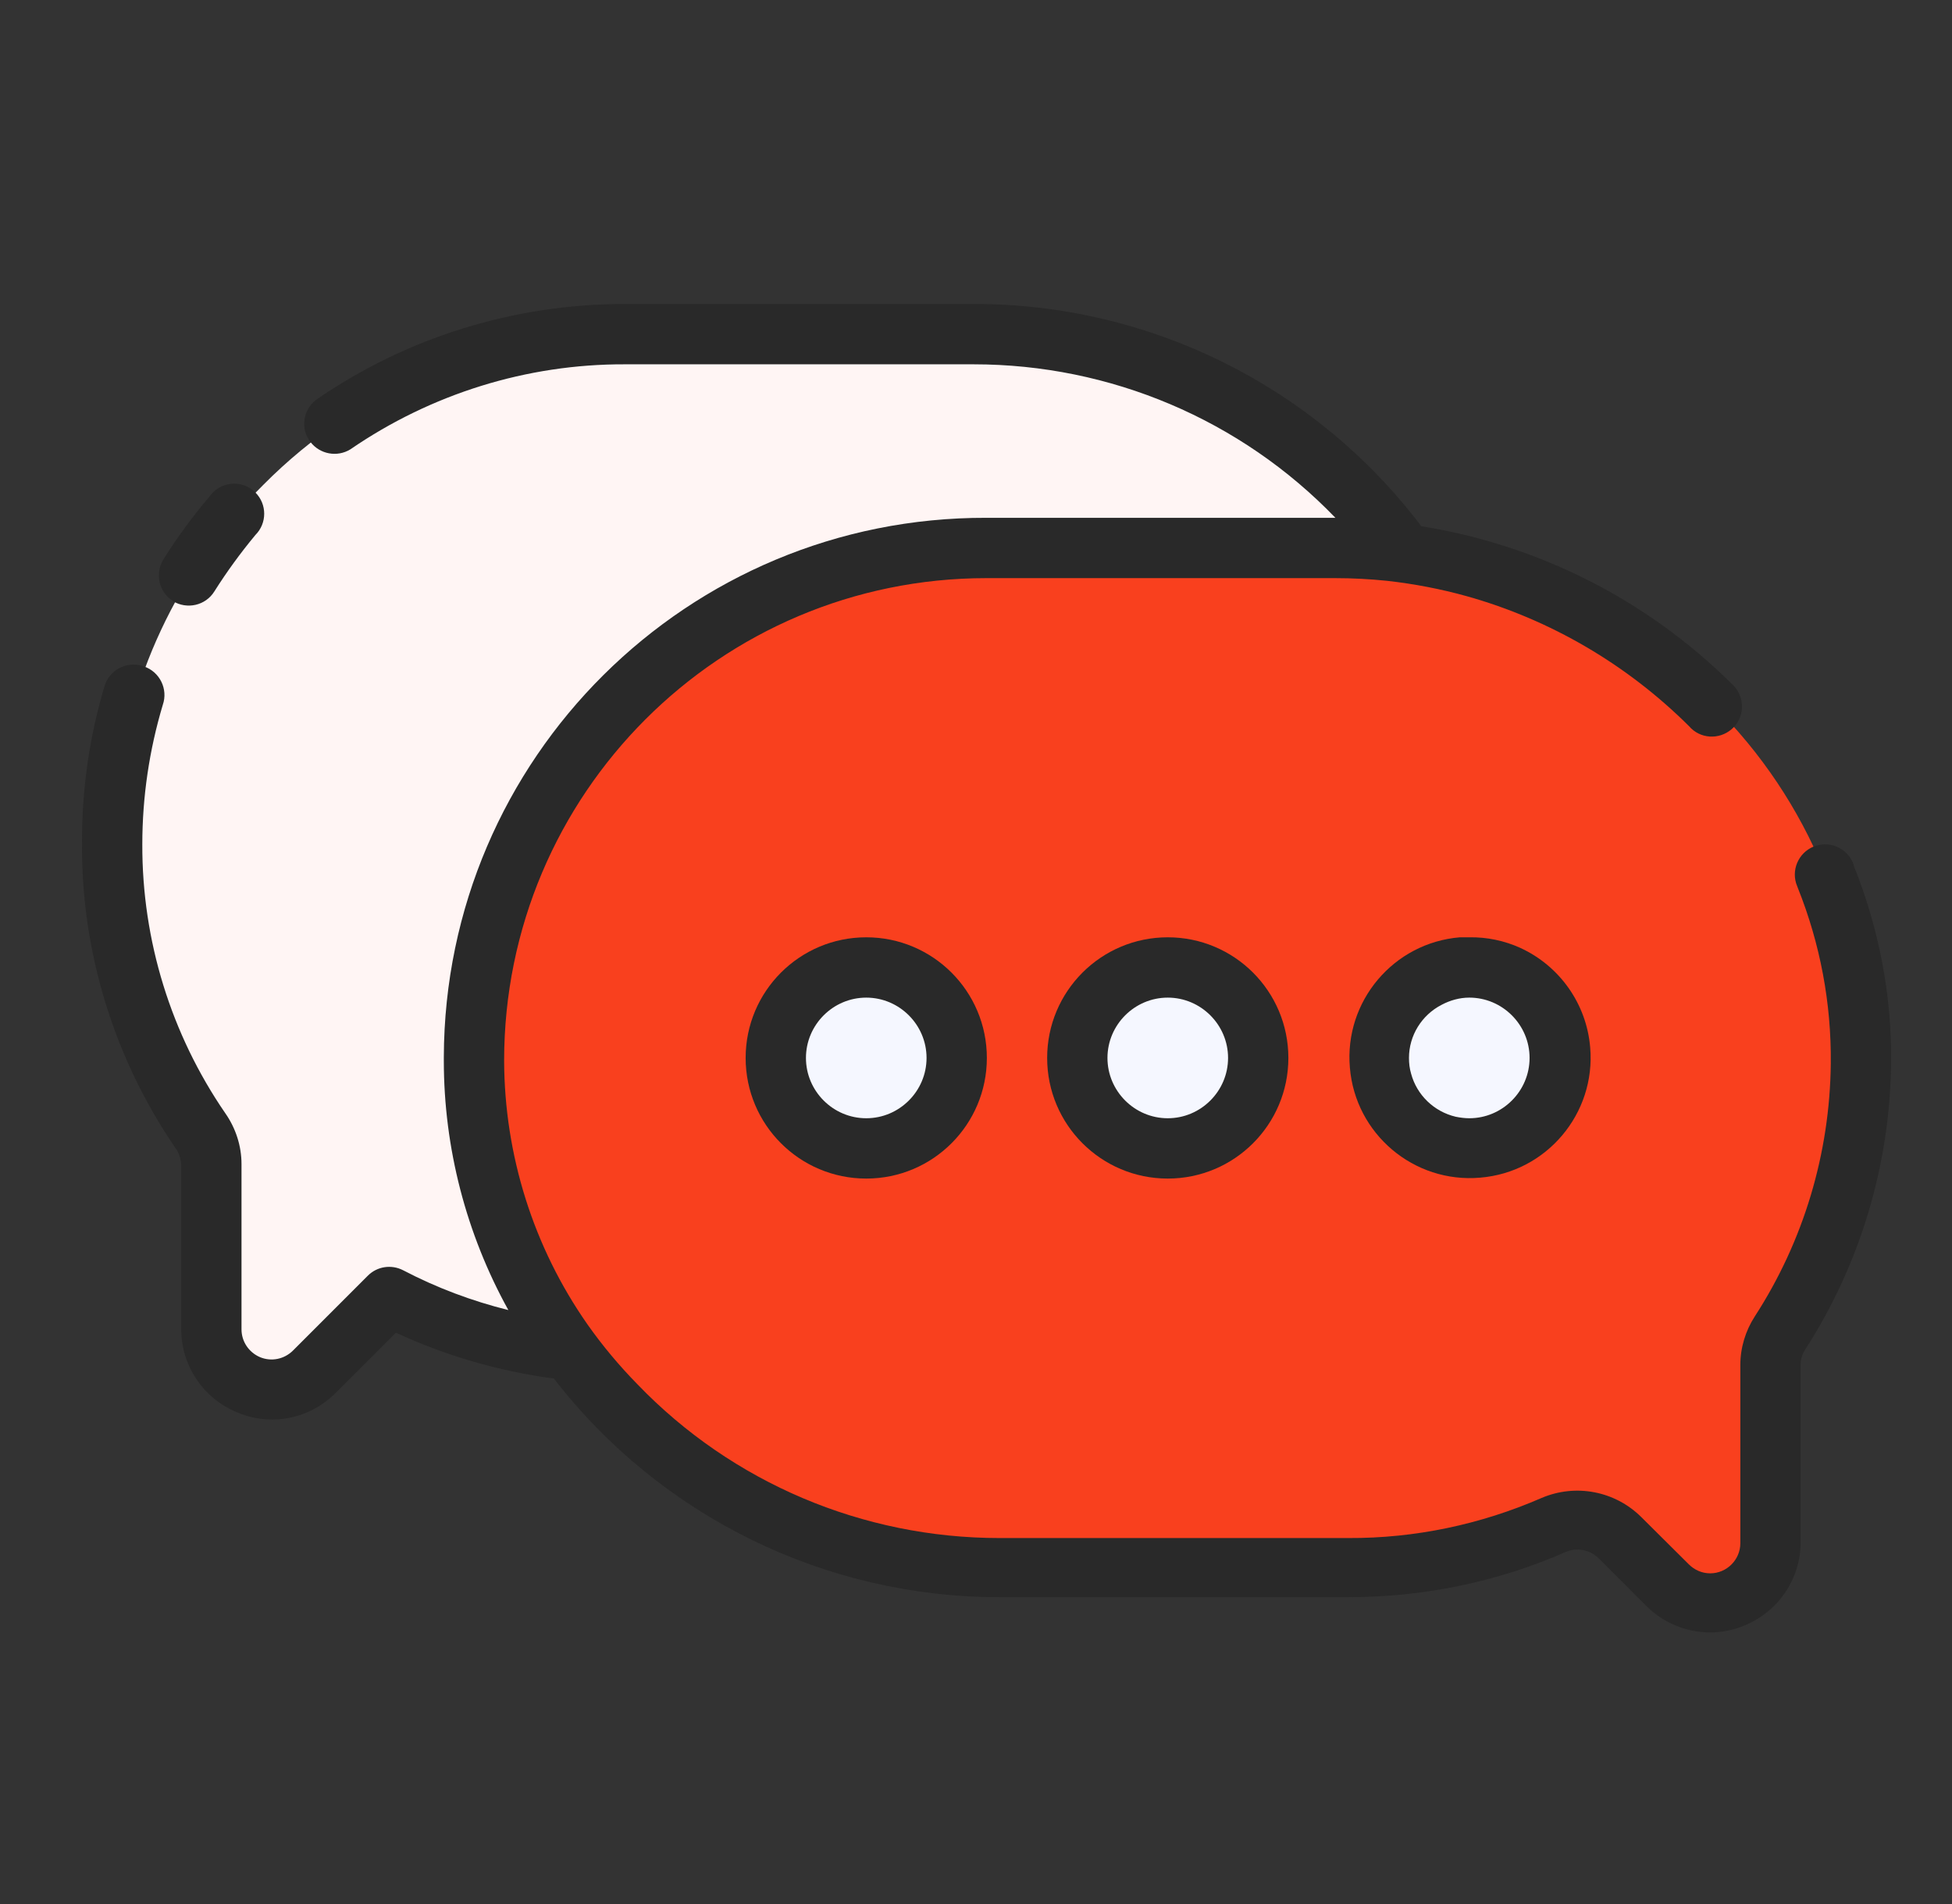
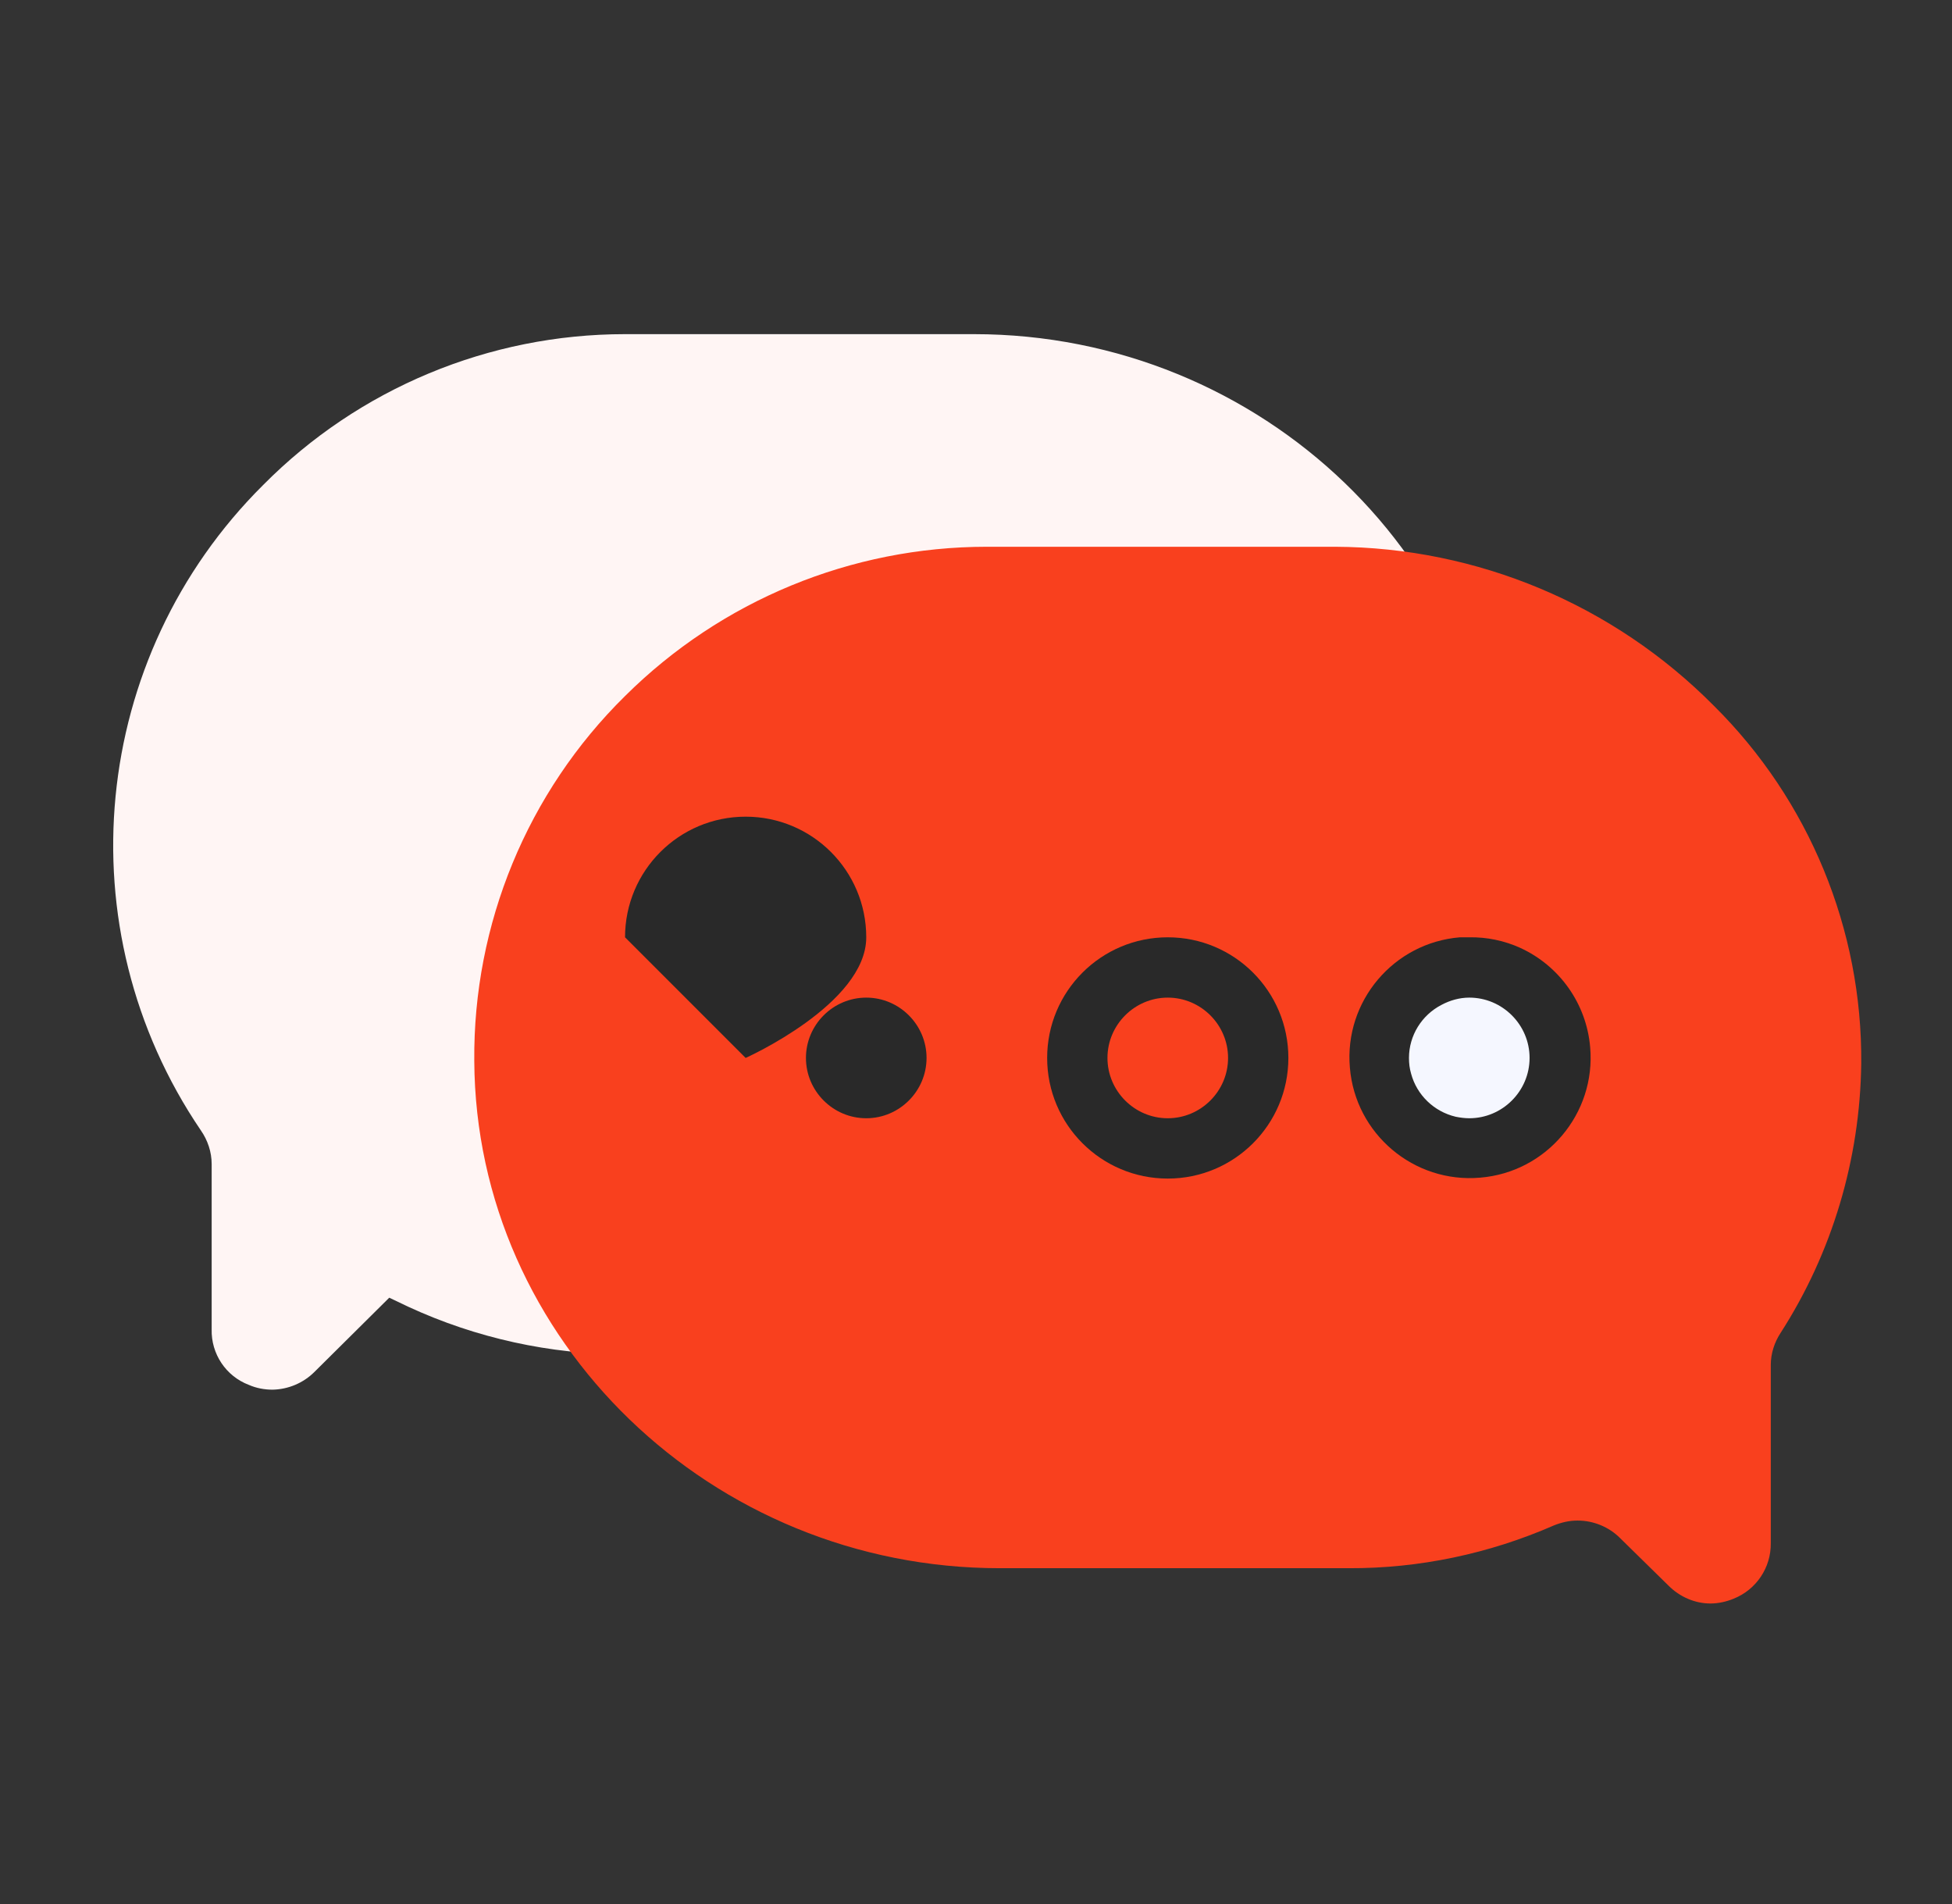
<svg xmlns="http://www.w3.org/2000/svg" id="Layer_1" data-name="Layer 1" viewBox="0 0 64.74 63.14">
  <rect x="0" y="0" width="64.74" height="63.14" fill="#333333" stroke="none" />
  <defs>
    <style>
      .cls-1 {
        fill: #f9401e;
      }

      .cls-2 {
        fill: #f5f7ff;
      }

      .cls-3 {
        fill: #fff5f4;
      }

      .cls-4 {
        fill: #292929;
      }
    </style>
  </defs>
  <g id="Speech_Bubble_Conversation" data-name="Speech Bubble Conversation">
    <path class="cls-3" d="m9.04,46.08c-.27,0-.54-.05-.79-.16-.76-.29-1.25-1.03-1.23-1.84v-5.48c0-.4-.13-.79-.36-1.12-4.55-6.7-3.68-15.69,2.07-21.4,3.17-3.2,7.49-5,12-5h11.57c9.56,0,17.43,7.55,17.43,16.82.04,4.53-1.77,8.88-5,12.06-3.19,3.17-7.5,4.95-12,4.95h-12c-2.48,0-4.94-.54-7.19-1.58l-.63-.3-2.48,2.46c-.37.37-.87.58-1.39.59Z" />
    <path class="cls-1" d="m56.73,53.17c-.52,0-1.02-.22-1.39-.59l-1.61-1.58c-.37-.37-.88-.58-1.41-.58-.27,0-.53.06-.78.16-2.15.94-4.47,1.43-6.81,1.42h-11.57c-9.56,0-17.38-7.55-17.43-16.82-.04-4.54,1.76-8.91,5-12.1,3.19-3.17,7.5-4.95,12-4.95h11.55c4.72.02,9.24,1.92,12.56,5.27,3.16,3.13,4.93,7.42,4.89,11.87-.04,3.16-.96,6.26-2.67,8.92-.21.32-.33.69-.33,1.07v5.91c.01.81-.48,1.54-1.23,1.84-.24.1-.51.16-.77.16Z" />
-     <ellipse class="cls-2" cx="28.73" cy="35.08" rx="3" ry="2.98" />
-     <ellipse class="cls-2" cx="38.73" cy="35.08" rx="3" ry="2.98" />
    <ellipse class="cls-2" cx="48.73" cy="35.08" rx="3" ry="2.98" />
-     <path class="cls-4" d="m5.73,19.93c.47.29,1.09.15,1.38-.32,0,0,0,0,0,0,.41-.65.87-1.28,1.36-1.87.39-.39.39-1.02,0-1.41s-1.02-.39-1.41,0c-.04.04-.07.08-.1.12-.56.66-1.08,1.36-1.54,2.1-.29.47-.15,1.09.32,1.38,0,0,0,0,0,0Z" />
-     <path class="cls-4" d="m61.49,28.71c-.16-.53-.72-.83-1.25-.67s-.83.72-.67,1.25c.02.06.04.11.06.16.74,1.85,1.11,3.82,1.09,5.81-.03,2.98-.9,5.89-2.52,8.39-.31.48-.48,1.04-.48,1.61v5.91c0,.55-.45,1-1,1-.27,0-.52-.11-.71-.3l-1.58-1.57c-.87-.86-2.17-1.11-3.3-.63-2.02.88-4.2,1.34-6.41,1.33h-11.57c-4.53,0-8.86-1.83-12-5.09-.61-.62-1.17-1.29-1.67-2-1.79-2.56-2.75-5.61-2.76-8.74,0-8.84,7.16-16,16-16h11.55c.58,0,1.16.03,1.74.09.89.1,1.78.27,2.64.51,2.78.78,5.32,2.27,7.37,4.31.36.42.99.46,1.41.1.42-.36.46-.99.1-1.41-.03-.04-.07-.07-.11-.11-2.8-2.77-6.39-4.59-10.28-5.21-3.52-4.65-9.02-7.38-14.85-7.37h-11.57c-3.66,0-7.23,1.1-10.24,3.18-.44.34-.52.97-.18,1.4.31.4.88.51,1.32.24,2.68-1.84,5.85-2.83,9.1-2.82h11.57c4.53,0,8.86,1.83,12,5.09h-11.57c-9.91-.03-17.97,7.97-18,17.88,0,.04,0,.08,0,.12,0,2.89.74,5.74,2.14,8.27-1.21-.3-2.38-.74-3.49-1.32-.39-.2-.86-.13-1.17.18l-2.48,2.48c-.29.29-.72.38-1.1.22-.37-.16-.61-.52-.61-.92v-5.48c0-.6-.19-1.19-.54-1.69-1.8-2.62-2.76-5.73-2.75-8.91,0-1.57.23-3.13.68-4.63.18-.52-.1-1.09-.62-1.27-.02,0-.04-.01-.06-.02-.53-.16-1.09.14-1.25.66,0,0,0,0,0,0-.51,1.7-.76,3.47-.75,5.25-.02,3.6,1.07,7.11,3.1,10.08.12.16.18.36.19.56v5.44c0,1.21.73,2.3,1.85,2.76.37.16.77.24,1.17.24.79,0,1.54-.32,2.1-.88l2-2c1.66.77,3.43,1.28,5.24,1.52,3.54,4.58,9.01,7.26,14.8,7.25h11.55c2.48,0,4.94-.5,7.21-1.5.37-.16.8-.07,1.09.21l1.58,1.58c.56.56,1.31.87,2.1.88.41,0,.81-.08,1.18-.24,1.1-.46,1.83-1.53,1.84-2.73v-5.91c0-.19.06-.37.17-.53,1.81-2.82,2.79-6.1,2.83-9.45.03-2.25-.4-4.48-1.24-6.57Z" />
-     <path class="cls-4" d="m24.73,35.08c0,2.21,1.79,4,4,4s4-1.79,4-4-1.79-4-4-4-4,1.79-4,4Zm6,0c0,1.1-.9,2-2,2s-2-.9-2-2,.9-2,2-2,2,.9,2,2Z" />
+     <path class="cls-4" d="m24.73,35.08s4-1.79,4-4-1.79-4-4-4-4,1.79-4,4Zm6,0c0,1.1-.9,2-2,2s-2-.9-2-2,.9-2,2-2,2,.9,2,2Z" />
    <path class="cls-4" d="m34.73,35.08c0,2.21,1.79,4,4,4s4-1.79,4-4-1.79-4-4-4-4,1.79-4,4Zm6,0c0,1.1-.9,2-2,2s-2-.9-2-2,.9-2,2-2,2,.9,2,2Z" />
    <path class="cls-4" d="m48.73,31.08c-.1,0-.21,0-.31,0-2.2.18-3.84,2.12-3.65,4.32.18,2.2,2.12,3.84,4.32,3.65,2.2-.18,3.84-2.12,3.65-4.32-.12-1.44-1.01-2.7-2.32-3.3-.53-.24-1.11-.36-1.69-.35Zm2,4c0,1.1-.9,2-2,2-.15,0-.3-.02-.45-.05-.72-.17-1.29-.72-1.48-1.43-.05-.17-.07-.34-.07-.52,0-.74.42-1.42,1.08-1.76.28-.15.6-.24.92-.24,1.1,0,2,.9,2,2Z" />
  </g>
</svg>